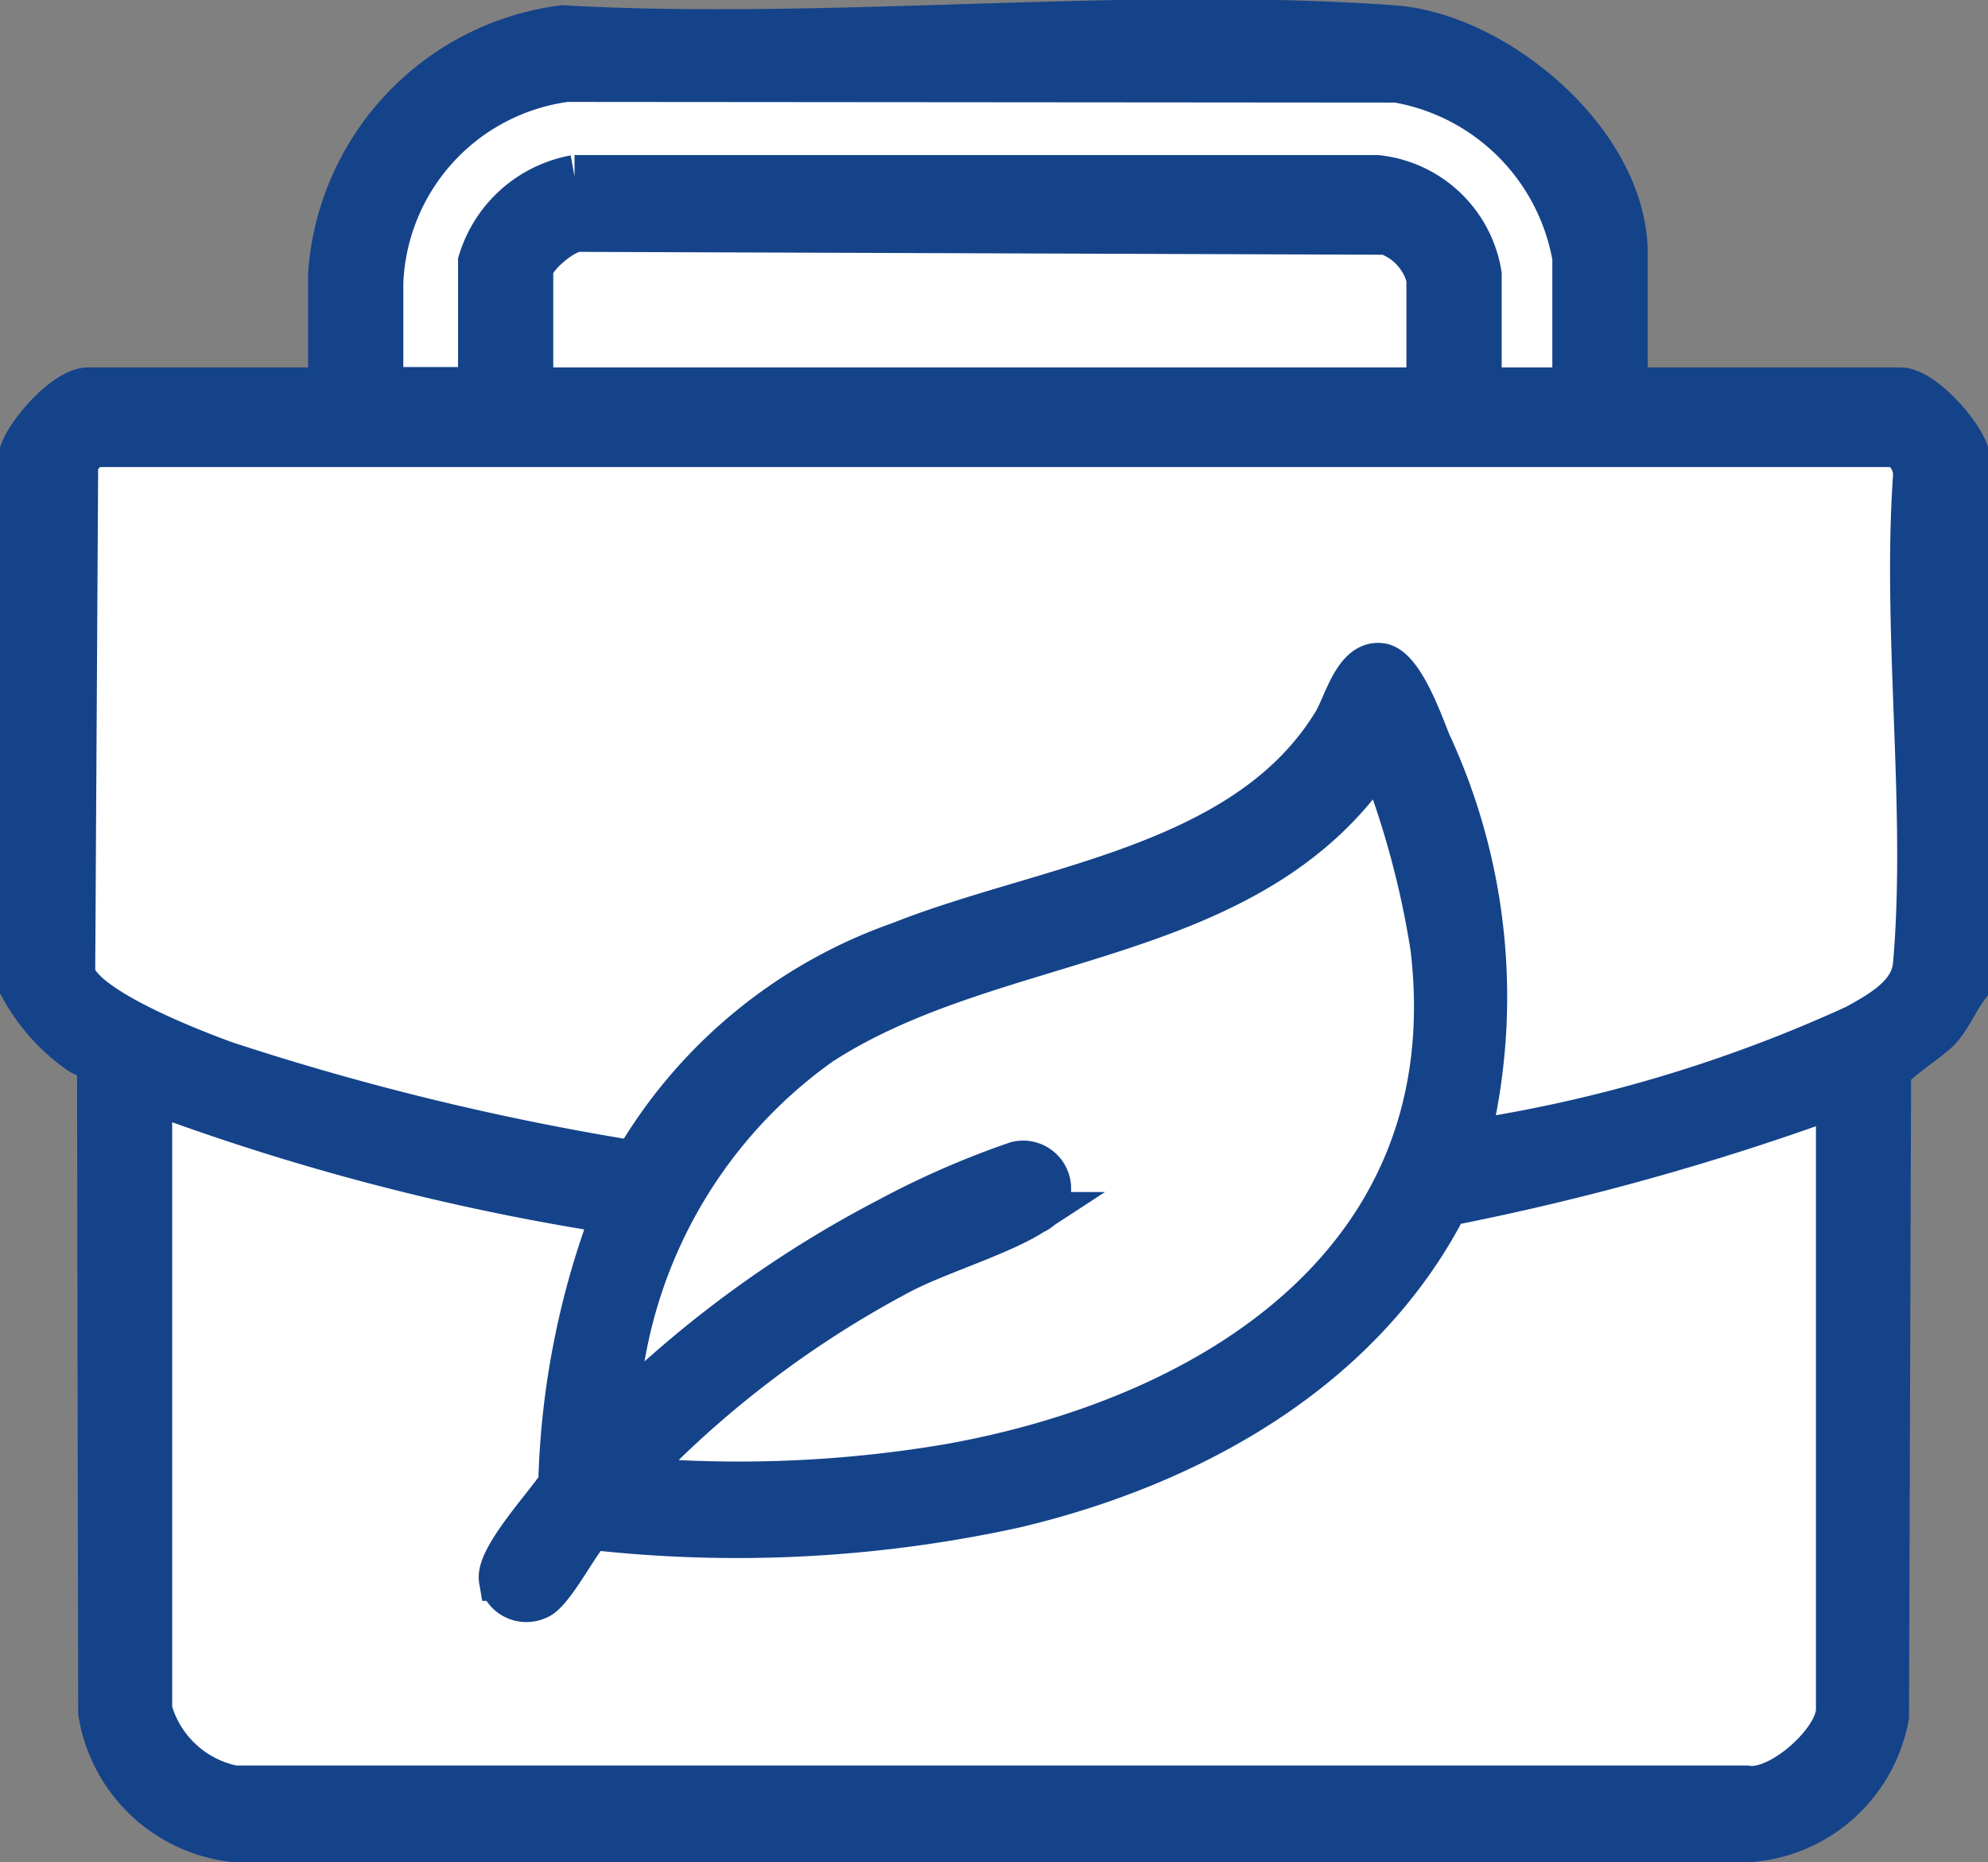
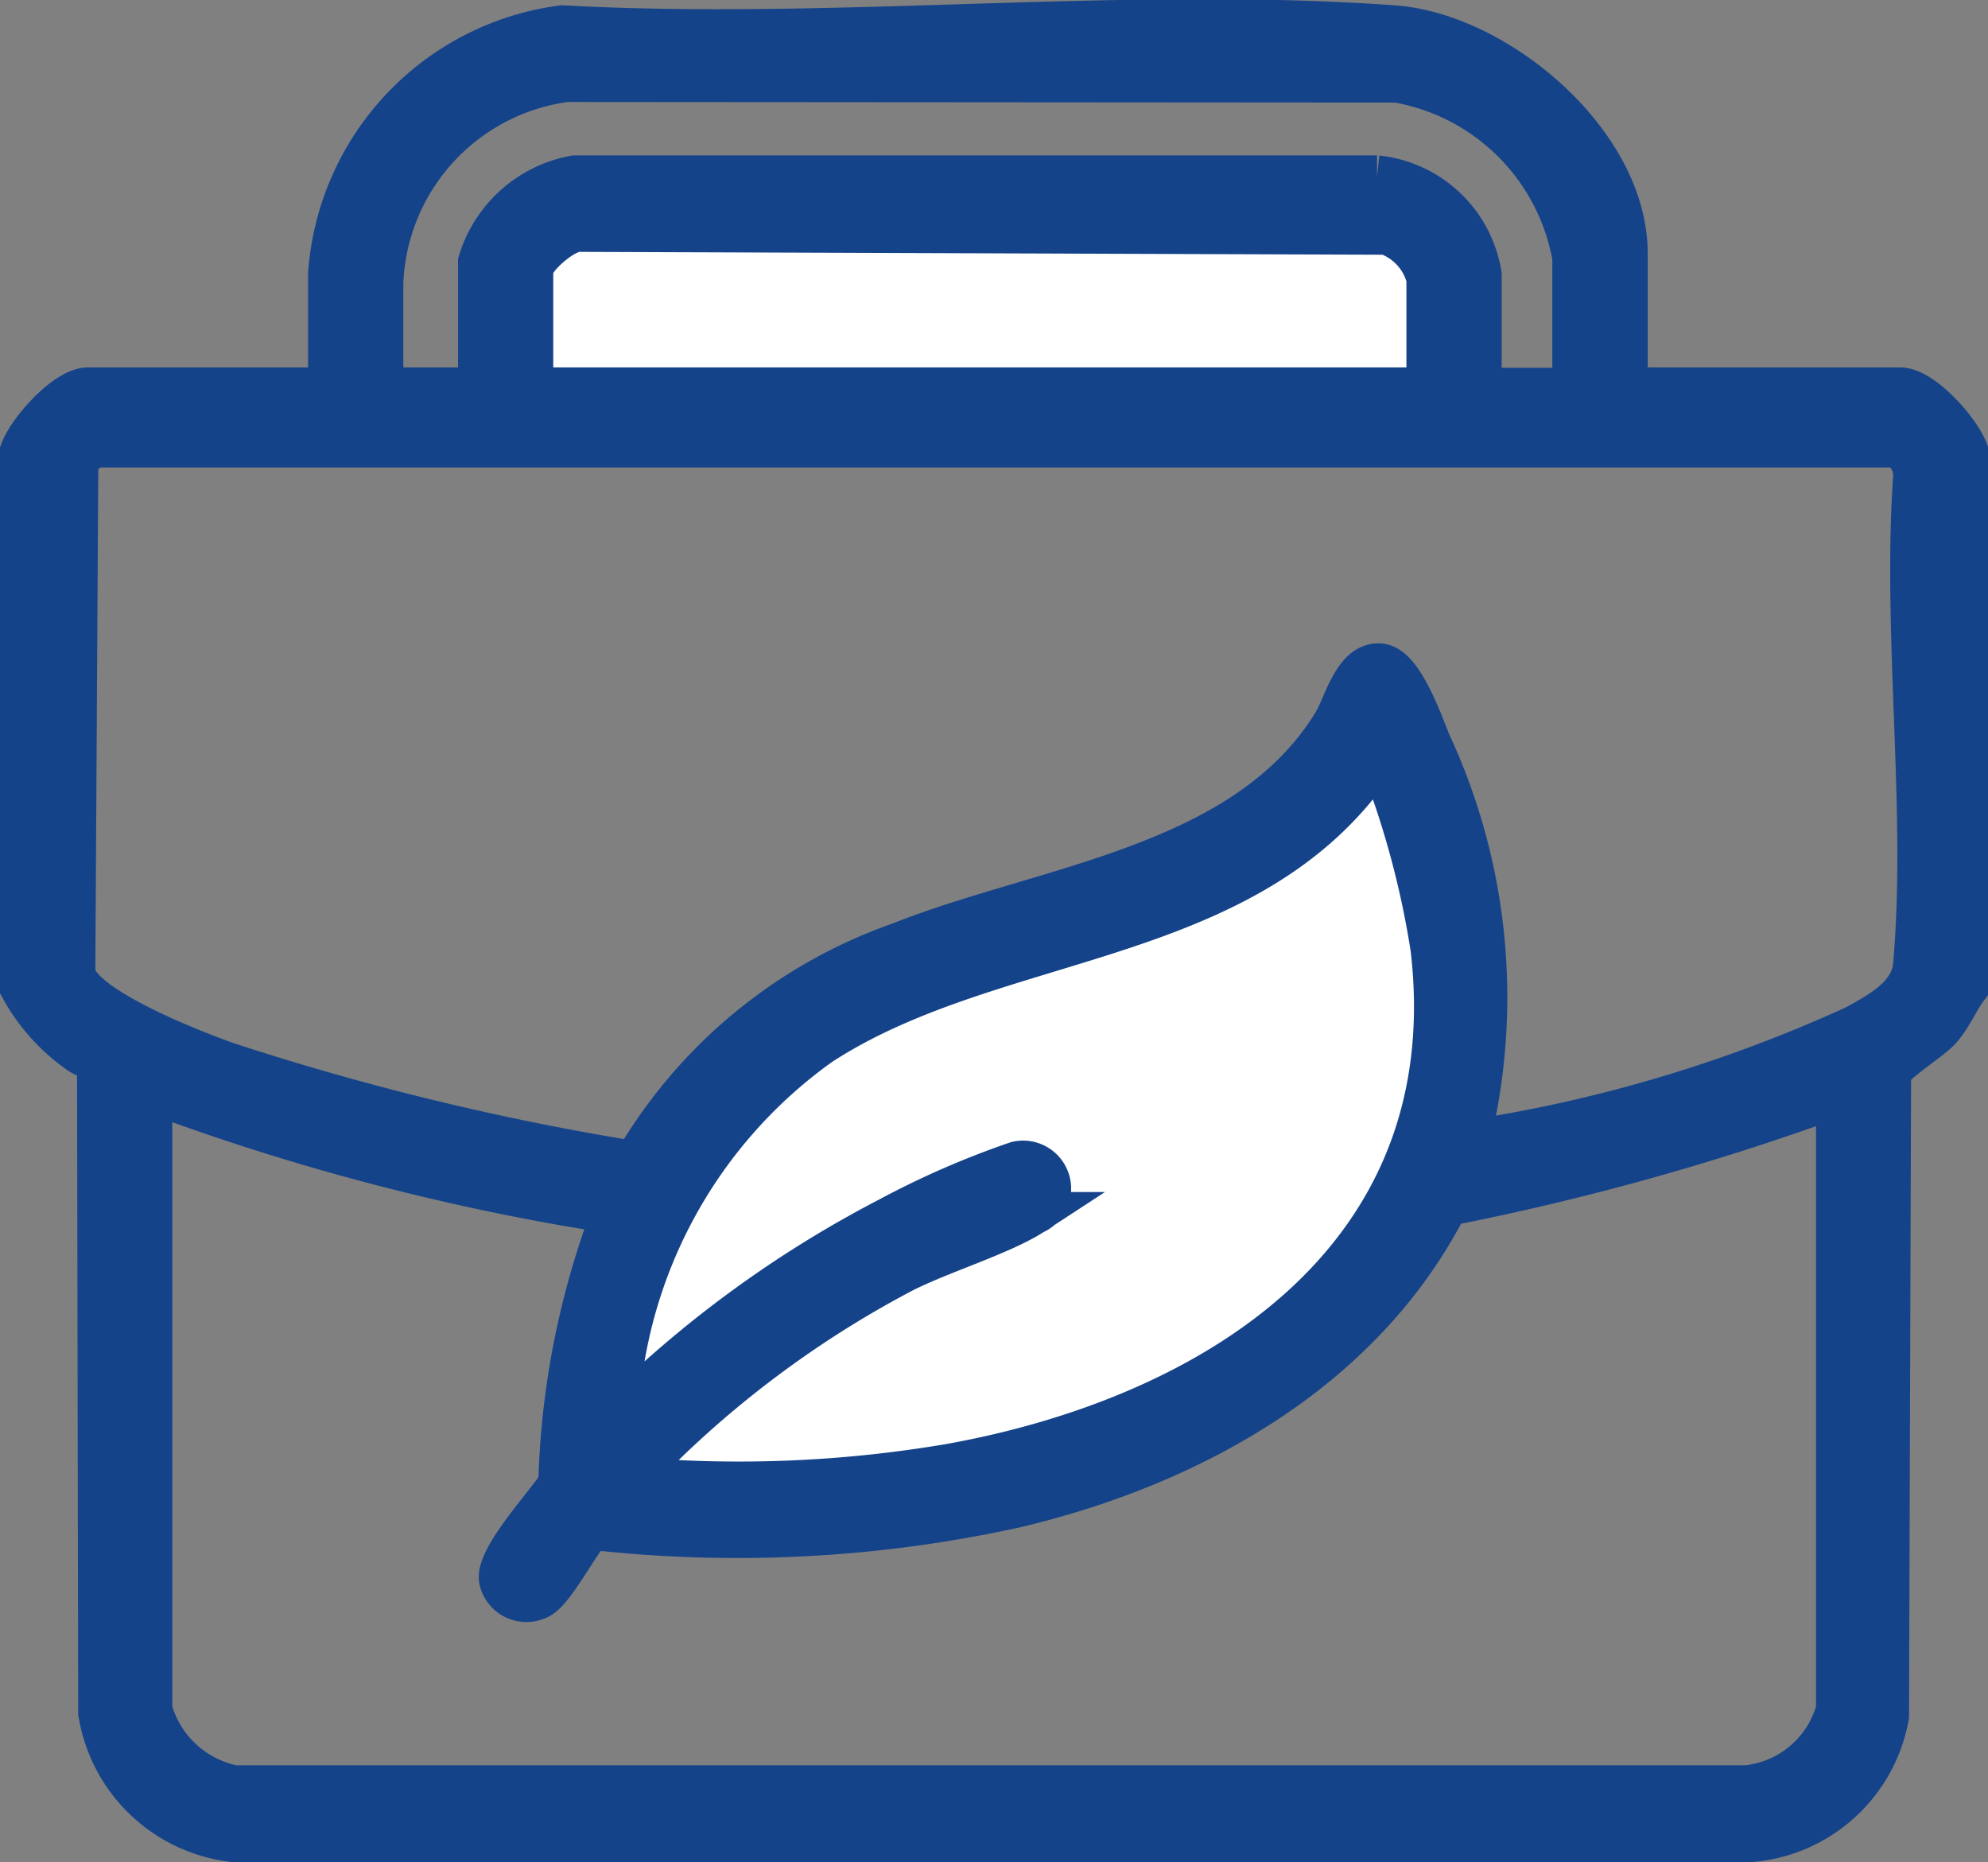
<svg xmlns="http://www.w3.org/2000/svg" width="32.699" height="30.623" viewBox="0 0 32.699 30.623">
  <rect x="0" y="0" width="32.699" height="30.623" fill="#808080" stroke="none" />
  <g id="Group_795" data-name="Group 795" transform="translate(-300.15 -3142.038)">
    <path id="Path_2471" data-name="Path 2471" d="M1,403.081c.129-.345.735-1.026,1.1-1.026H6.067v-1.881A4.416,4.416,0,0,1,9.9,396.1c4.463.247,9.247-.319,13.672,0,1.693.122,3.83,1.9,3.83,3.732v2.223h4.5c.365,0,.971.681,1.1,1.026v8.826c-.161.215-.259.472-.441.676-.163.185-.8.574-.827.726L31.7,423.883a2.5,2.5,0,0,1-2.267,2.052H4.5a2.524,2.524,0,0,1-2.214-2.108L2.267,413.24c-.016-.181-.209-.185-.328-.279A3.144,3.144,0,0,1,1,411.907Zm25.533-1.026V399.9a3.569,3.569,0,0,0-2.908-2.9L9.965,396.99a3.492,3.492,0,0,0-3.031,3.321v1.744h1.6v-2.086a2.017,2.017,0,0,1,1.566-1.4l13.2,0a1.927,1.927,0,0,1,1.7,1.61v1.882h1.533Zm-2.4,0v-1.813a1.049,1.049,0,0,0-.679-.739l-13.221-.047c-.261-.06-.833.449-.833.65v1.95H24.133Zm.667,12.382a23.859,23.859,0,0,0,6.378-1.9c.4-.223.914-.495.959-1,.225-2.542-.178-5.431,0-8.011A.545.545,0,0,0,31.85,403H2.15l-.233.24-.049,8.43c.107.571,1.979,1.287,2.5,1.474a44.112,44.112,0,0,0,6.723,1.634,8.18,8.18,0,0,1,4.361-3.6c2.382-.949,5.685-1.245,7.137-3.622.181-.3.341-1.009.771-.961.356.04.677.969.807,1.285a9.915,9.915,0,0,1,.635,6.565Zm-13.666,5.542a20.713,20.713,0,0,0,5.145-.226c4.317-.777,8.517-3.373,7.92-8.5a14.859,14.859,0,0,0-.867-3.182c-2.068,3.2-6.277,2.859-9.193,4.76a7.982,7.982,0,0,0-3.338,6.118,18.453,18.453,0,0,1,4.464-3.252,14.254,14.254,0,0,1,2.108-.92.441.441,0,0,1,.275.834c-.513.334-1.554.646-2.183.976a16.96,16.96,0,0,0-3.8,2.737c-.076.074-.611.578-.532.651Zm-8-6.362v10.159A1.776,1.776,0,0,0,4.5,425.042l24.87,0a1.724,1.724,0,0,0,1.5-1.269V413.685a42.481,42.481,0,0,1-6.421,1.791c-1.4,2.744-4.241,4.285-7.1,4.962a21.342,21.342,0,0,1-6.967.361c-.224.212-.647,1.073-.895,1.149a.439.439,0,0,1-.609-.31c-.061-.357.765-1.239.976-1.57a13.494,13.494,0,0,1,.88-4.467,38.63,38.63,0,0,1-7.6-1.985Z" transform="translate(299.5 2746.375)" fill="#15438a" stroke="#15438a" stroke-width="0.7" />
-     <path id="Path_2472" data-name="Path 2472" d="M24.8,414.437a9.917,9.917,0,0,0-.635-6.565c-.129-.315-.451-1.245-.807-1.285-.429-.048-.589.665-.771.962-1.451,2.377-4.755,2.673-7.137,3.622a8.183,8.183,0,0,0-4.361,3.6,44.112,44.112,0,0,1-6.723-1.634c-.518-.188-2.391-.9-2.5-1.474l.049-8.43.233-.24h29.7a.543.543,0,0,1,.287.527c-.178,2.579.225,5.468,0,8.011-.045.5-.559.777-.959,1a23.858,23.858,0,0,1-6.378,1.9Z" transform="translate(299.5 2746.375)" fill="#fff" stroke="#15438a" stroke-width="0.7" />
-     <path id="Path_2473" data-name="Path 2473" d="M3.133,413.617a38.7,38.7,0,0,0,7.6,1.985,13.473,13.473,0,0,0-.88,4.466c-.211.332-1.037,1.213-.976,1.571a.44.44,0,0,0,.609.31c.248-.077.67-.938.895-1.149a21.4,21.4,0,0,0,6.967-.361c2.858-.677,5.694-2.219,7.1-4.962a42.6,42.6,0,0,0,6.421-1.791v10.091c0,.508-.949,1.368-1.5,1.268l-24.87,0a1.776,1.776,0,0,1-1.367-1.266v-10.16Z" transform="translate(299.5 2746.375)" fill="#fff" stroke="#15438a" stroke-width="0.7" />
    <path id="Path_2474" data-name="Path 2474" d="M11.134,419.979c-.079-.072.456-.576.532-.651a17.035,17.035,0,0,1,3.8-2.737c.629-.328,1.653-.63,2.183-.976a.44.44,0,0,0-.275-.833,14.144,14.144,0,0,0-2.108.92,18.42,18.42,0,0,0-4.464,3.251,7.981,7.981,0,0,1,3.338-6.117c2.916-1.9,7.126-1.564,9.193-4.76a14.834,14.834,0,0,1,.867,3.182c.6,5.122-3.6,7.718-7.92,8.495a20.715,20.715,0,0,1-5.145.227Z" transform="translate(299.5 2746.375)" fill="#fff" stroke="#15438a" stroke-width="0.7" />
-     <path id="Path_2475" data-name="Path 2475" d="M26.533,402.055H25v-1.881a1.928,1.928,0,0,0-1.7-1.611l-13.2,0a2.016,2.016,0,0,0-1.566,1.4v2.086h-1.6V400.31a3.492,3.492,0,0,1,3.031-3.321L23.625,397a3.567,3.567,0,0,1,2.908,2.9v2.154Z" transform="translate(299.5 2746.375)" fill="#fff" stroke="#15438a" stroke-width="0.7" />
    <path id="Path_2476" data-name="Path 2476" d="M24.133,402.055H9.4v-1.95c0-.2.573-.71.833-.65l13.221.047a1.053,1.053,0,0,1,.679.739v1.813Z" transform="translate(299.5 2746.375)" fill="#fff" stroke="#15438a" stroke-width="0.7" />
  </g>
</svg>